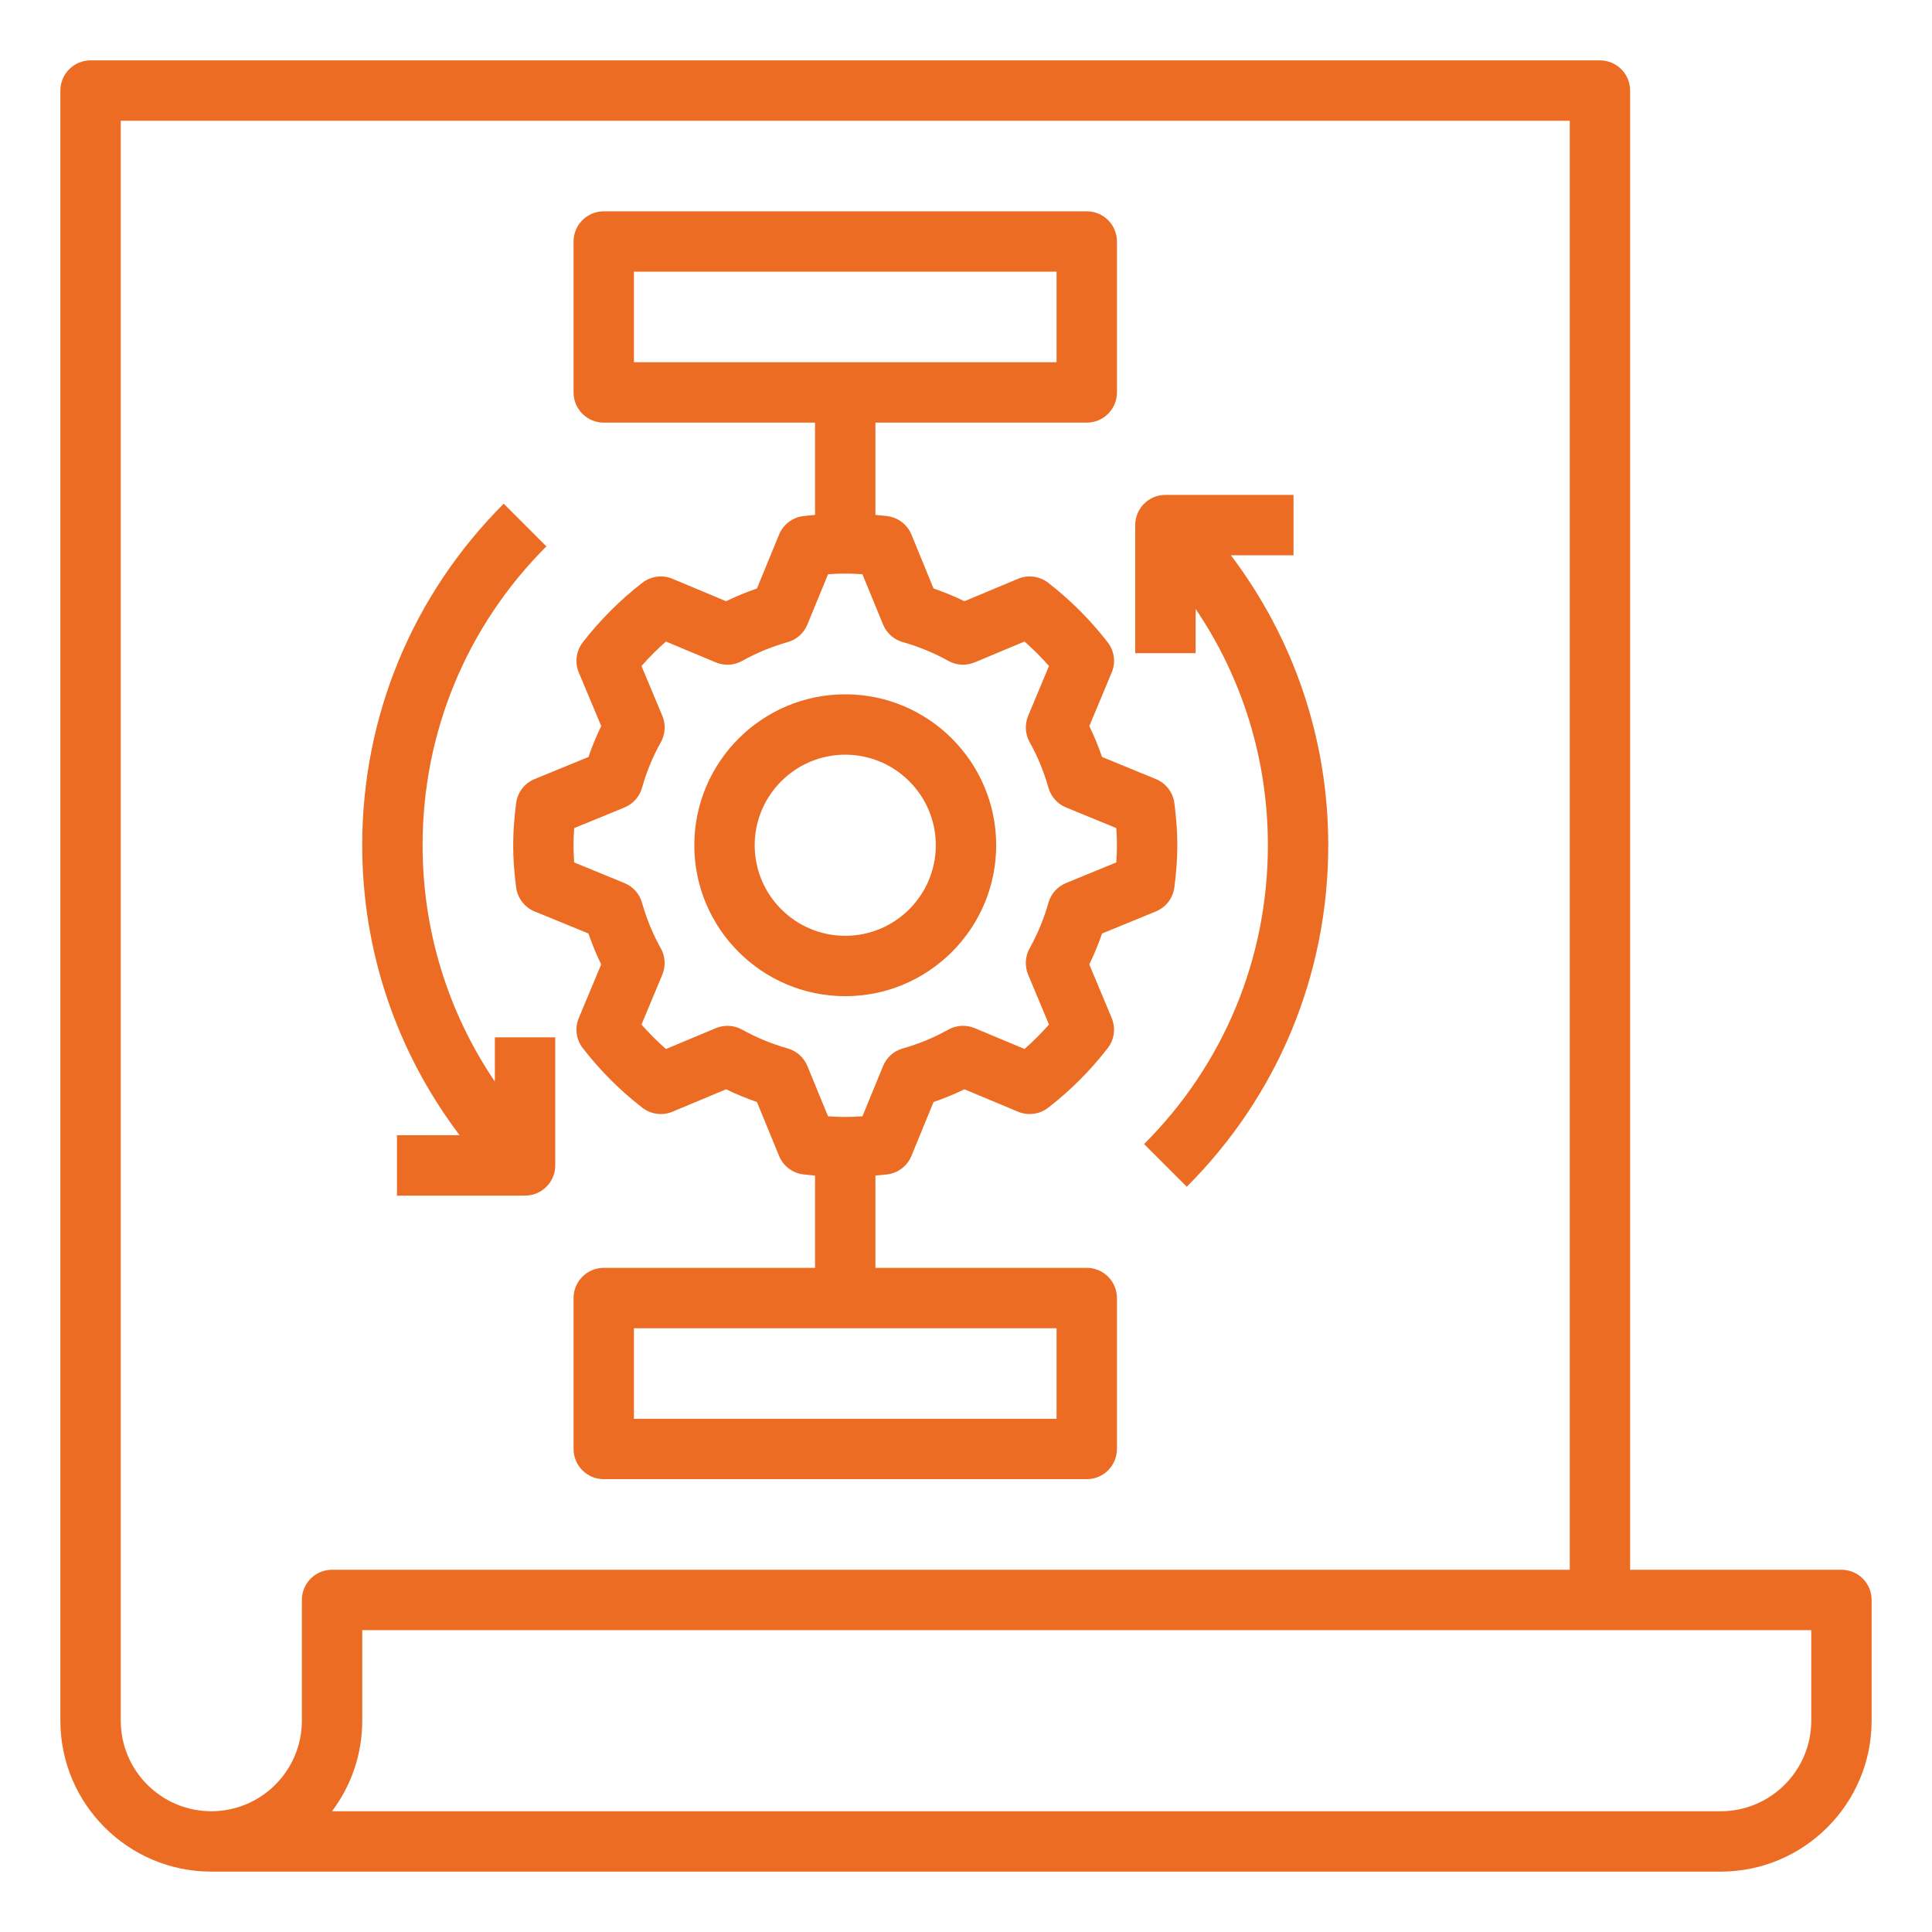
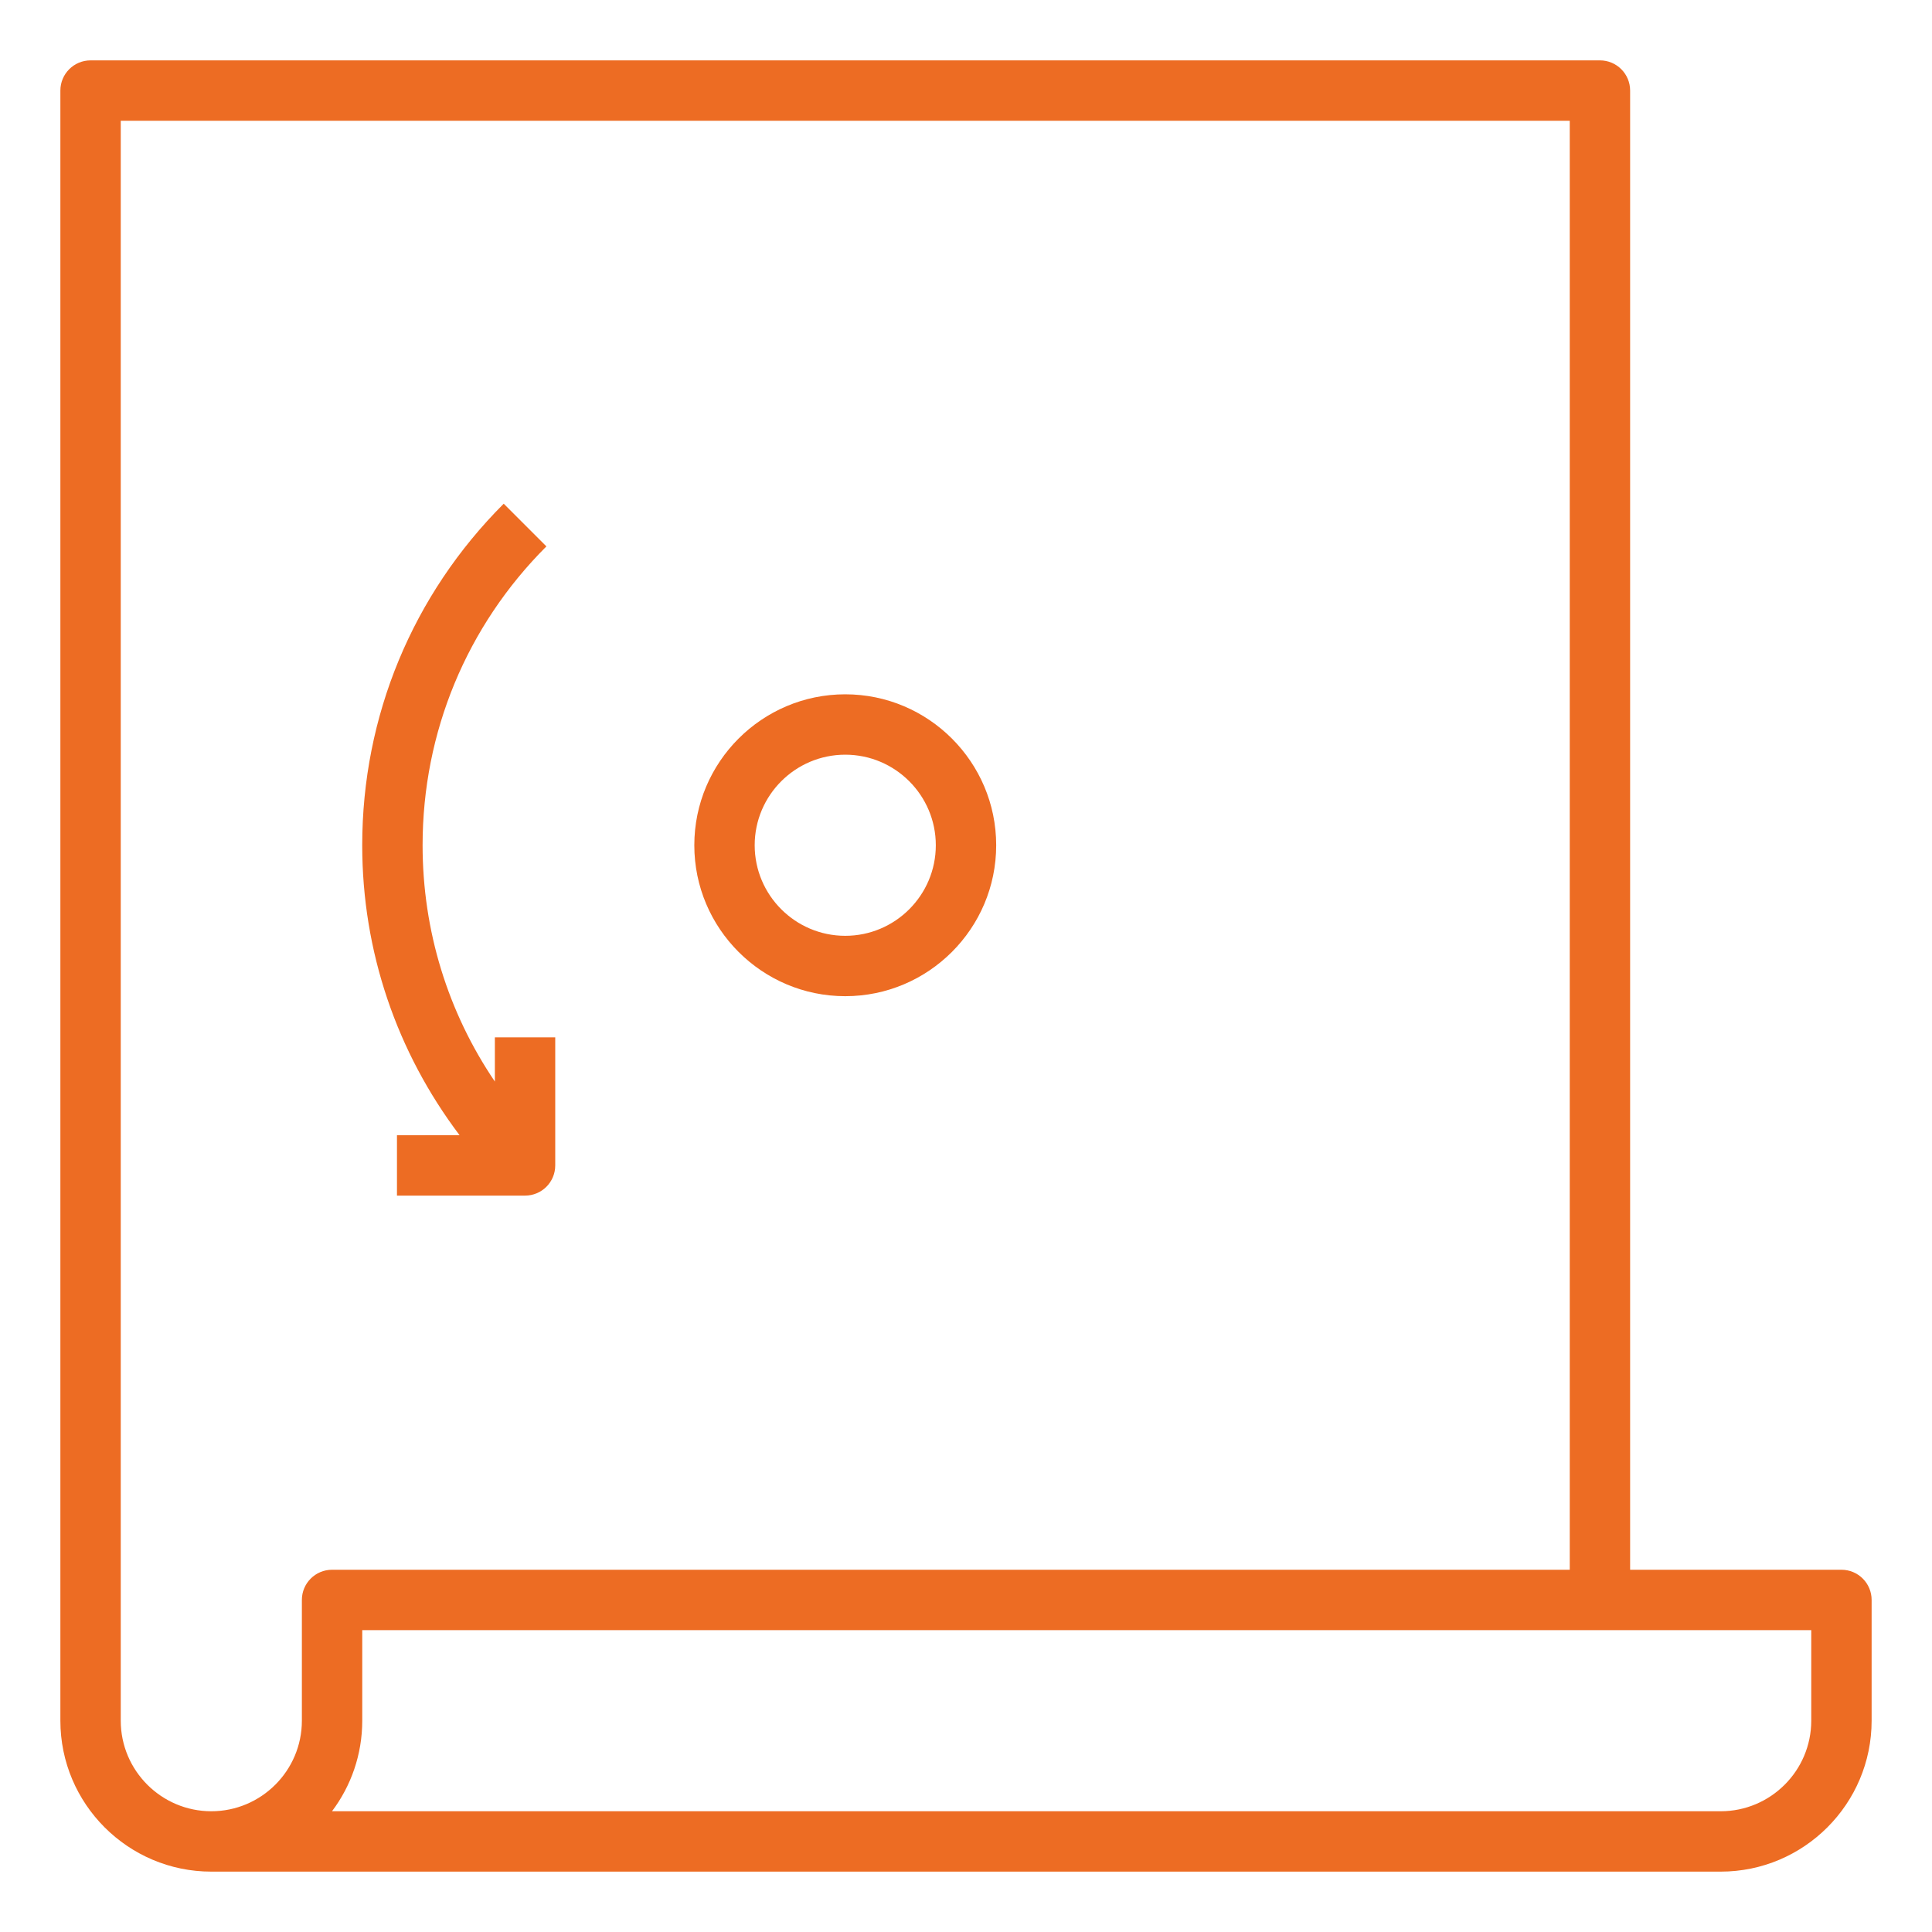
<svg xmlns="http://www.w3.org/2000/svg" version="1.1" width="512" height="512" x="0" y="0" viewBox="0 0 64 64" style="enable-background:new 0 0 512 512" xml:space="preserve" class="">
  <g>
    <path d="m61 52h-7v-49c0-.552-.447-1-1-1h-50c-.553 0-1 .448-1 1v54c0 2.757 2.243 5 5 5h50c2.757 0 5-2.243 5-5v-4c0-.552-.447-1-1-1zm-51 1v4c0 1.654-1.346 3-3 3s-3-1.346-3-3v-53h48v48h-41c-.553 0-1 .448-1 1zm50 4c0 1.654-1.346 3-3 3h-46.002c.629-.836 1.002-1.875 1.002-3v-3h48z" fill="#ed6c23" data-original="#000000" style="" class="" />
    <path d="m23 28c0 2.757 2.243 5 5 5s5-2.243 5-5-2.243-5-5-5-5 2.243-5 5zm8 0c0 1.654-1.346 3-3 3s-3-1.346-3-3 1.346-3 3-3 3 1.346 3 3z" fill="#ed6c23" data-original="#000000" style="" class="" />
-     <path d="m20 14h7v3.057c-.13.013-.253.022-.394.04-.357.045-.662.279-.799.613l-.732 1.784c-.352.121-.693.262-1.023.422l-1.776-.743c-.331-.138-.714-.089-.998.132-.737.571-1.4 1.234-1.972 1.972-.221.285-.271.666-.133.999l.743 1.776c-.16.33-.302.672-.423 1.024l-1.784.732c-.333.137-.566.442-.612.799-.066.521-.097.964-.097 1.393s.03.872.097 1.393c.046.357.279.663.612.799l1.784.732c.121.352.262.694.422 1.024l-.742 1.776c-.139.333-.088.713.133.998.571.738 1.234 1.402 1.972 1.973.284.22.667.27.998.132l1.776-.743c.33.16.672.301 1.023.422l.732 1.784c.137.334.441.567.799.613.14.018.263.027.394.039v3.057h-7c-.553 0-1 .448-1 1v5c0 .552.447 1 1 1h16c.553 0 1-.448 1-1v-5c0-.552-.447-1-1-1h-7v-3.057c.13-.013.253-.022.394-.039.357-.045.662-.279.799-.613l.732-1.784c.353-.121.694-.262 1.023-.422l1.776.743c.33.138.713.088.998-.132.737-.571 1.4-1.234 1.972-1.973.221-.285.271-.666.133-.998l-.743-1.776c.16-.329.302-.671.423-1.024l1.784-.732c.333-.137.566-.442.612-.799.066-.521.097-.964.097-1.393s-.03-.872-.097-1.393c-.046-.357-.279-.663-.612-.799l-1.784-.732c-.121-.352-.262-.694-.422-1.024l.742-1.776c.139-.333.088-.713-.133-.998-.571-.738-1.234-1.402-1.972-1.973-.285-.222-.668-.271-.998-.132l-1.776.743c-.33-.16-.672-.301-1.023-.422l-.732-1.784c-.137-.334-.441-.567-.799-.613-.141-.018-.264-.027-.394-.04v-3.057h7c.553 0 1-.448 1-1v-5c0-.552-.447-1-1-1h-16c-.553 0-1 .448-1 1v5c0 .552.447 1 1 1zm15 33h-14v-3h14zm-5.095-25.73c.533.151 1.04.361 1.508.622.269.15.59.167.874.05l1.652-.691c.286.252.557.523.81.81l-.69 1.652c-.118.284-.1.606.05.874.262.466.471.974.622 1.508.083.295.298.536.582.653l1.665.683c.016.2.022.387.022.569s-.007.369-.022.569l-1.665.683c-.284.117-.499.357-.582.653-.152.535-.361 1.042-.622 1.507-.15.269-.169.592-.051.875l.691 1.652c-.253.287-.523.558-.81.81l-1.652-.691c-.284-.118-.606-.1-.875.051-.465.261-.972.47-1.507.622-.296.084-.536.298-.652.583l-.684 1.665c-.4.029-.738.029-1.139 0l-.684-1.665c-.116-.284-.356-.499-.652-.583-.533-.151-1.04-.361-1.508-.622-.269-.15-.59-.168-.874-.05l-1.652.691c-.286-.252-.557-.523-.81-.81l.69-1.652c.118-.284.1-.606-.05-.874-.262-.466-.471-.974-.622-1.508-.083-.295-.298-.536-.582-.653l-1.665-.683c-.016-.2-.022-.387-.022-.569s.007-.369.022-.569l1.665-.683c.284-.117.499-.357.582-.653.152-.535.361-1.042.622-1.507.15-.269.169-.591.051-.875l-.691-1.652c.253-.287.523-.557.81-.81l1.652.691c.284.117.605.1.874-.05.468-.261.975-.471 1.508-.622.296-.084.536-.298.652-.583l.684-1.665c.4-.029.738-.029 1.139 0l.684 1.665c.116.284.356.499.652.583zm-8.905-12.27h14v3h-14z" fill="#ed6c23" data-original="#000000" style="" class="" />
-     <path d="m39.606 20.171c1.555 2.294 2.394 4.997 2.394 7.829 0 3.739-1.456 7.255-4.101 9.899l1.414 1.414c3.022-3.022 4.687-7.04 4.687-11.313 0-3.516-1.142-6.849-3.225-9.606h2.074v-2h-4.243c-.553 0-1 .448-1 1v4.243h2z" fill="#ed6c23" data-original="#000000" style="" class="" />
    <path d="m13.15 37.606v2h4.243c.553 0 1-.448 1-1v-4.243h-2v1.465c-1.555-2.294-2.394-4.997-2.394-7.829 0-3.739 1.456-7.255 4.101-9.899l-1.414-1.414c-3.022 3.022-4.687 7.04-4.687 11.313 0 3.516 1.142 6.849 3.225 9.606z" fill="#ed6c23" data-original="#000000" style="" class="" />
  </g>
</svg>